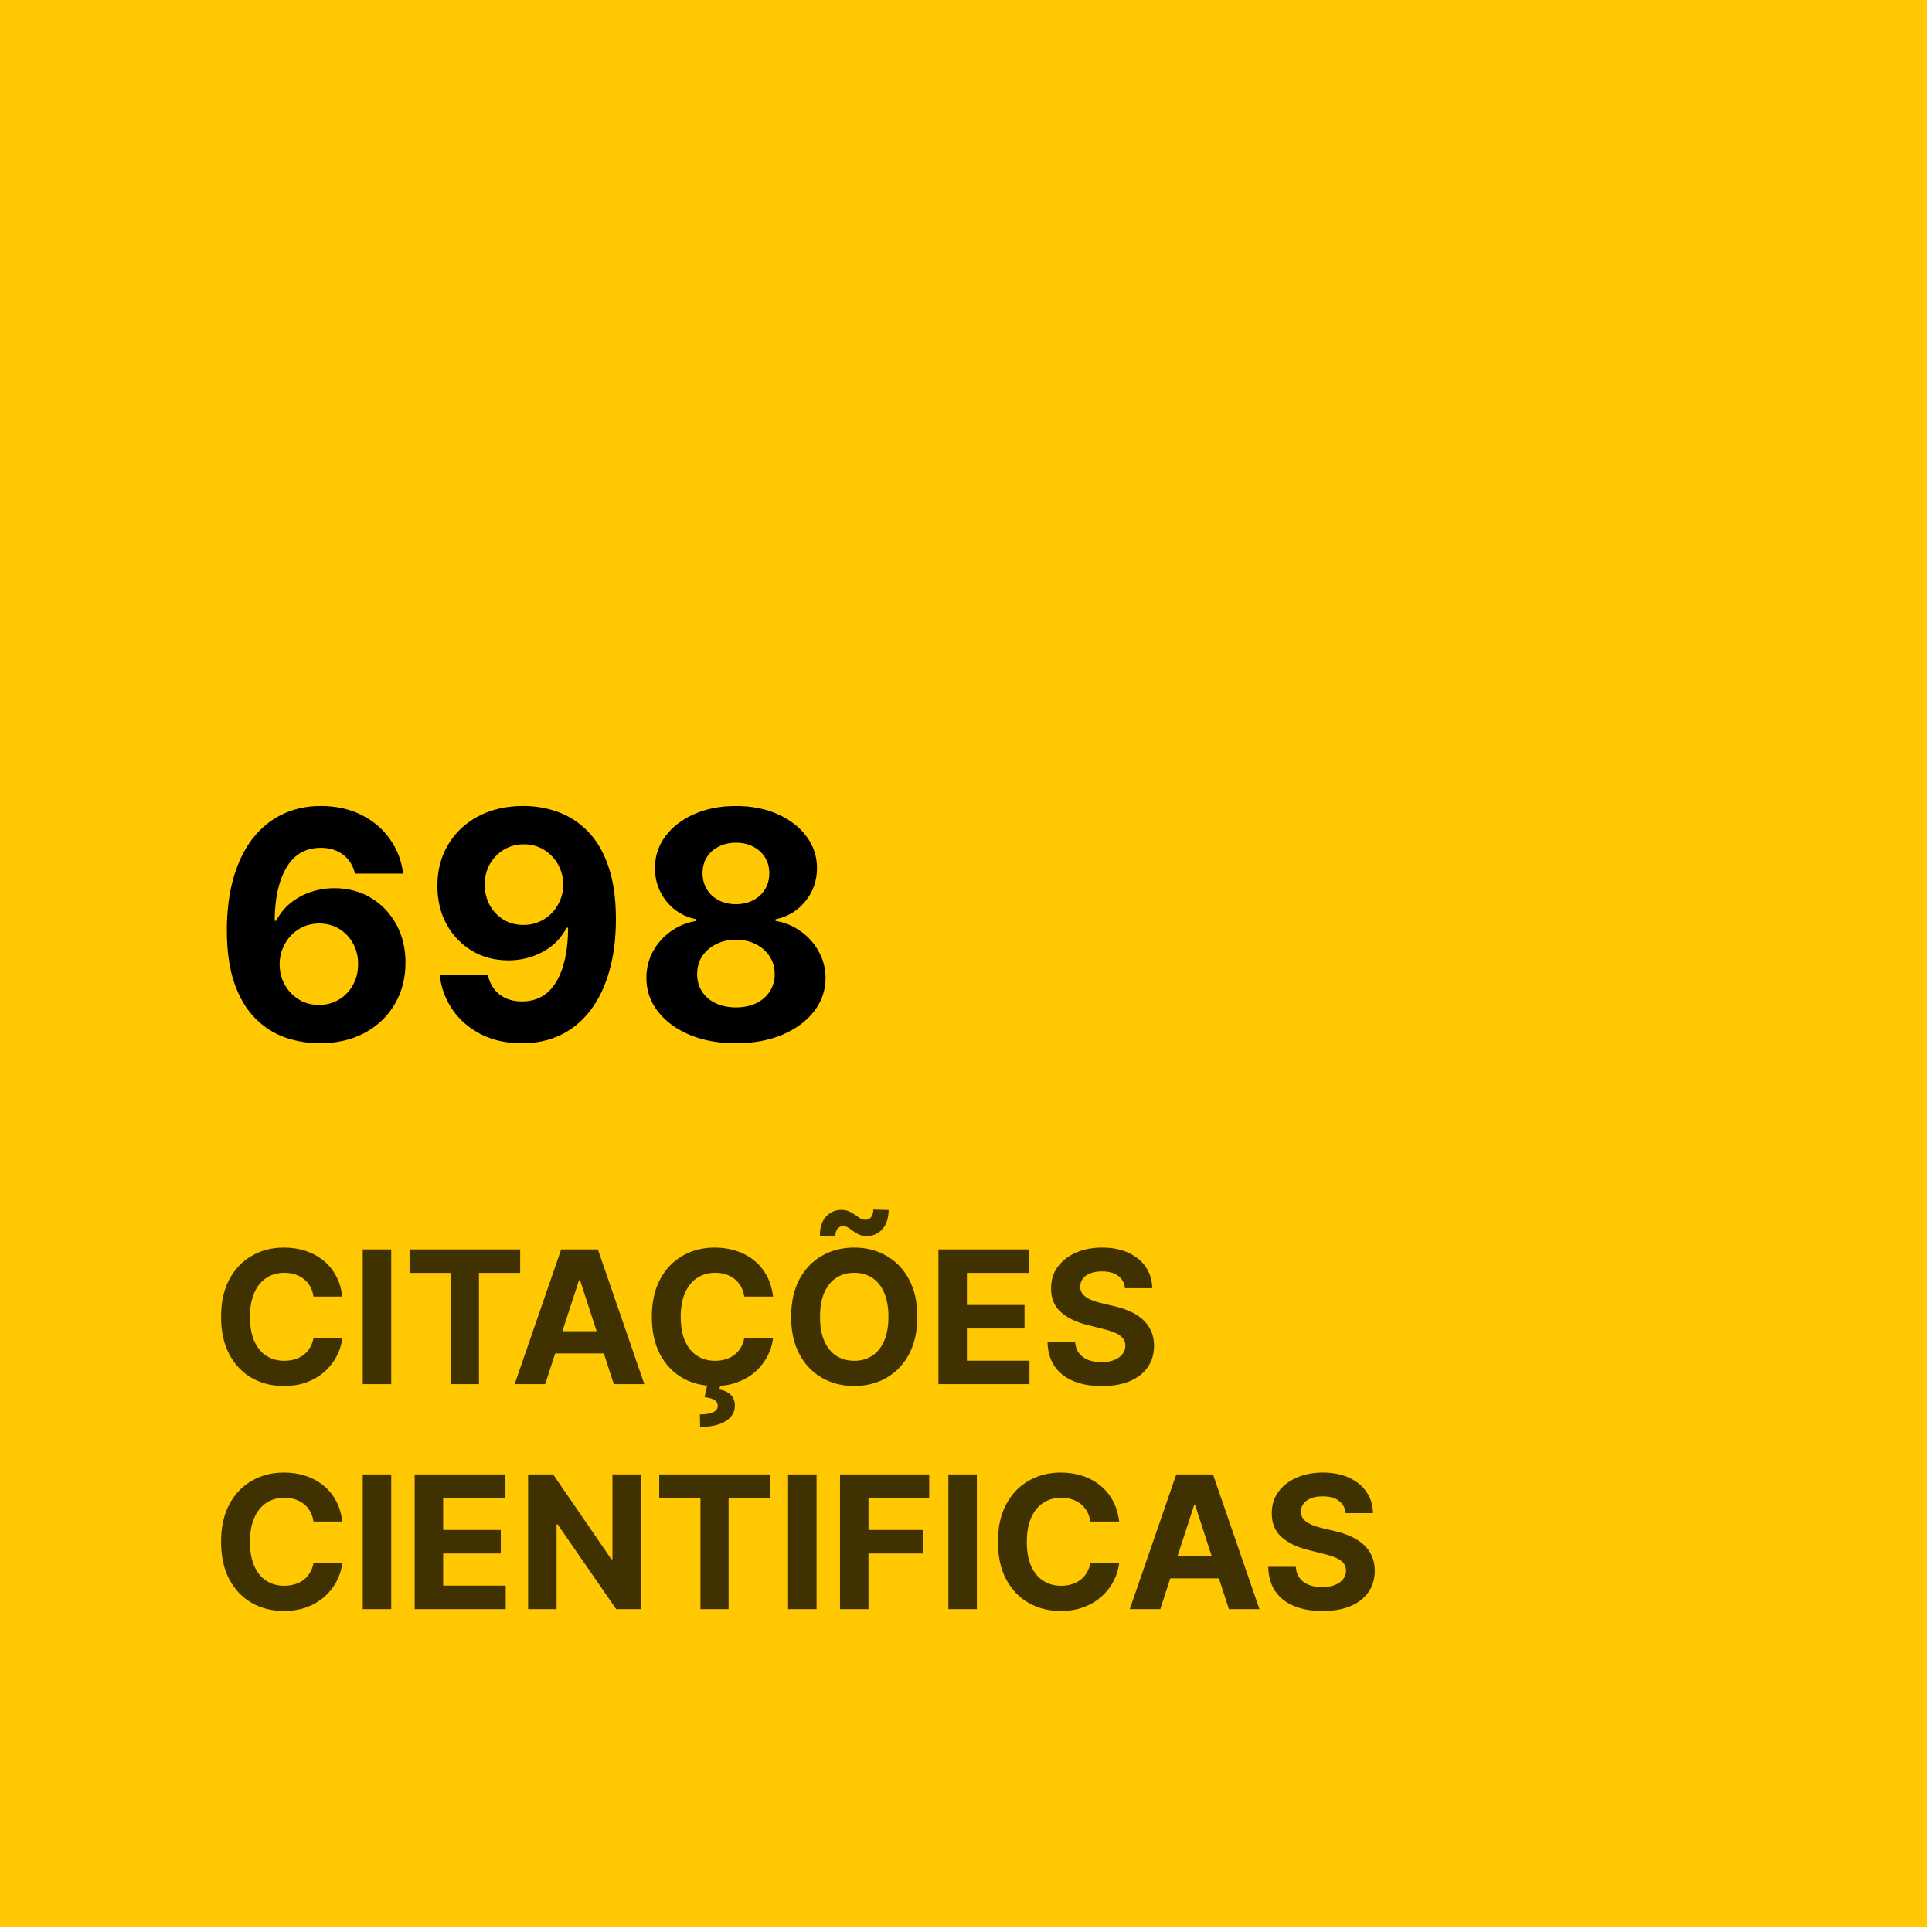
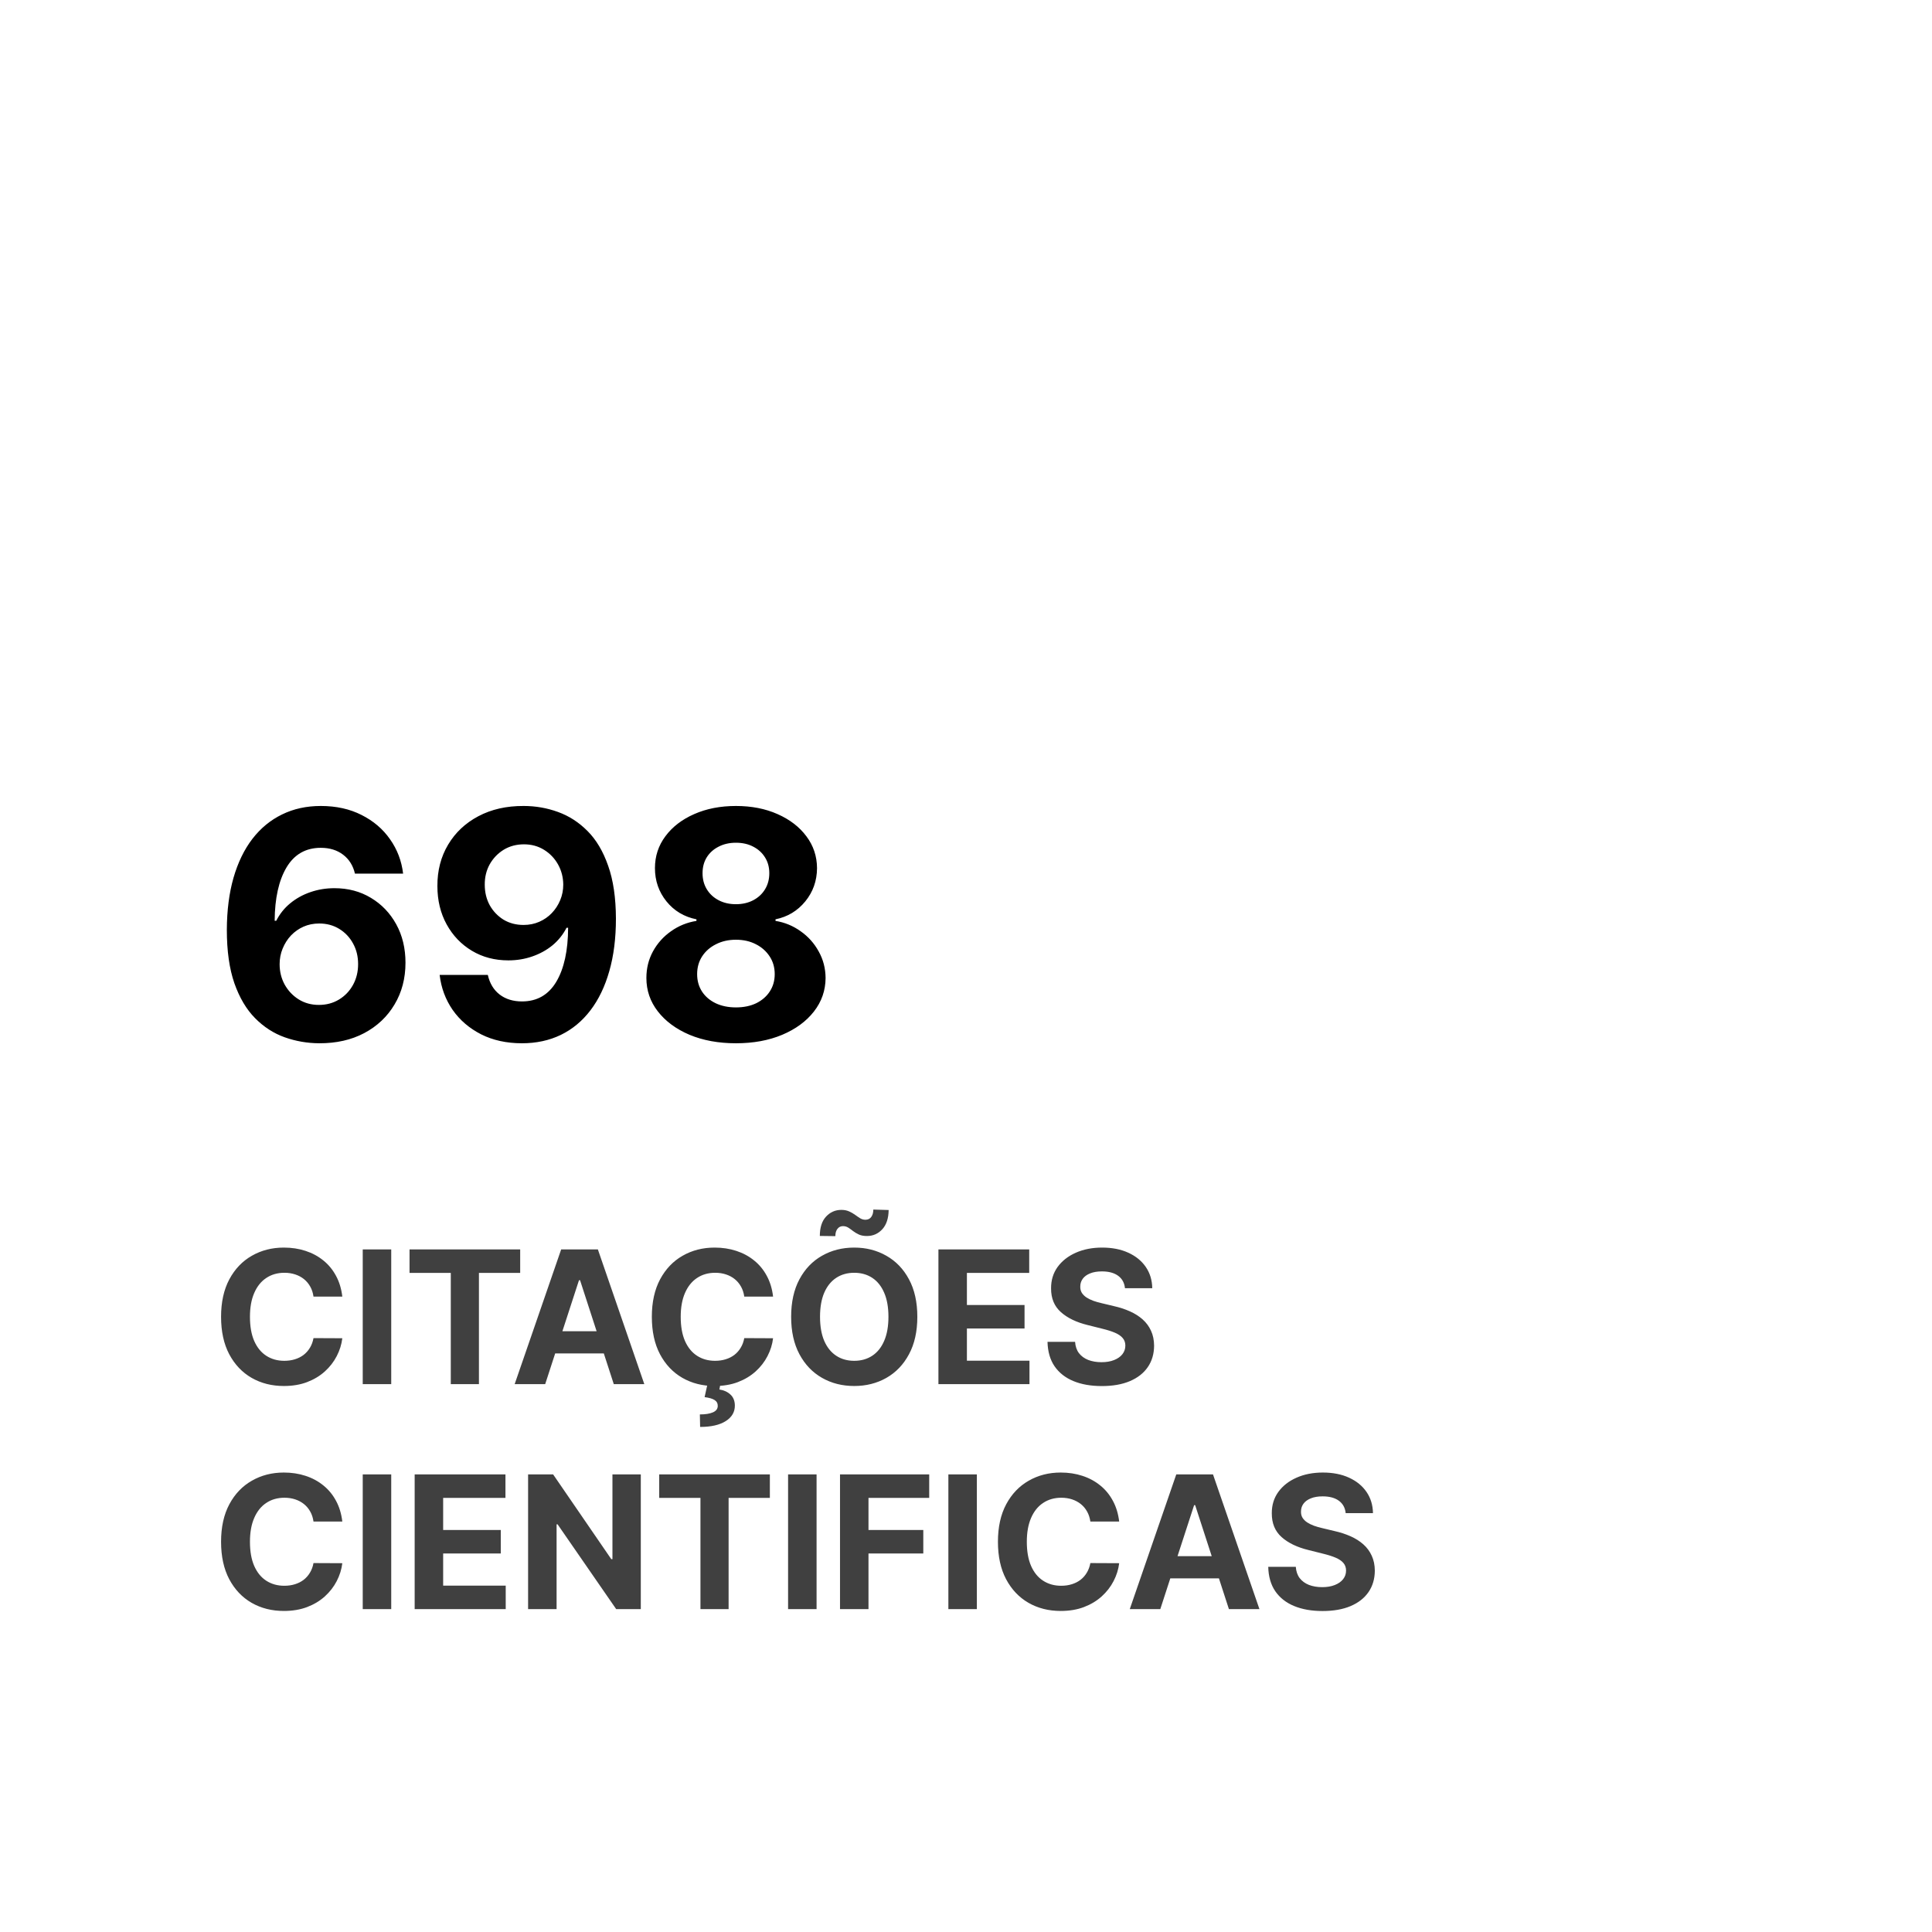
<svg xmlns="http://www.w3.org/2000/svg" width="146" height="146" viewBox="0 0 146 146" fill="none">
-   <rect width="145.6" height="145.6" fill="#FFC800" />
  <path d="M24.114 78.839C23.216 78.833 22.349 78.683 21.514 78.387C20.685 78.092 19.94 77.612 19.281 76.947C18.622 76.282 18.099 75.401 17.713 74.305C17.332 73.208 17.142 71.862 17.142 70.265C17.148 68.799 17.315 67.489 17.645 66.336C17.98 65.177 18.457 64.194 19.077 63.387C19.702 62.58 20.449 61.967 21.318 61.546C22.188 61.12 23.162 60.907 24.241 60.907C25.406 60.907 26.435 61.134 27.327 61.589C28.219 62.038 28.935 62.648 29.474 63.421C30.02 64.194 30.349 65.06 30.463 66.021H26.824C26.682 65.413 26.384 64.935 25.929 64.589C25.474 64.242 24.912 64.069 24.241 64.069C23.105 64.069 22.241 64.563 21.651 65.552C21.065 66.54 20.767 67.884 20.756 69.583H20.875C21.136 69.066 21.489 68.626 21.932 68.262C22.381 67.893 22.889 67.612 23.457 67.418C24.031 67.219 24.636 67.12 25.273 67.12C26.307 67.12 27.227 67.364 28.034 67.853C28.841 68.336 29.477 69.001 29.943 69.847C30.409 70.694 30.642 71.663 30.642 72.754C30.642 73.935 30.366 74.987 29.815 75.907C29.27 76.827 28.506 77.549 27.523 78.072C26.546 78.589 25.409 78.844 24.114 78.839ZM24.097 75.941C24.665 75.941 25.173 75.805 25.622 75.532C26.071 75.259 26.423 74.89 26.679 74.424C26.935 73.958 27.062 73.435 27.062 72.856C27.062 72.276 26.935 71.756 26.679 71.296C26.429 70.836 26.082 70.469 25.639 70.197C25.196 69.924 24.69 69.788 24.122 69.788C23.696 69.788 23.301 69.867 22.938 70.026C22.579 70.185 22.264 70.407 21.991 70.691C21.724 70.975 21.514 71.305 21.361 71.68C21.207 72.049 21.131 72.444 21.131 72.864C21.131 73.427 21.259 73.941 21.514 74.407C21.776 74.873 22.128 75.245 22.571 75.523C23.02 75.802 23.528 75.941 24.097 75.941ZM39.574 60.907C40.472 60.907 41.335 61.057 42.165 61.359C43 61.66 43.744 62.14 44.398 62.799C45.057 63.458 45.577 64.333 45.957 65.424C46.344 66.509 46.54 67.842 46.545 69.421C46.545 70.904 46.378 72.228 46.043 73.393C45.713 74.552 45.239 75.538 44.619 76.35C44 77.163 43.253 77.782 42.378 78.208C41.503 78.629 40.526 78.839 39.446 78.839C38.281 78.839 37.253 78.614 36.361 78.165C35.469 77.711 34.75 77.094 34.205 76.316C33.665 75.532 33.338 74.651 33.224 73.674H36.864C37.006 74.31 37.304 74.805 37.758 75.157C38.213 75.504 38.776 75.677 39.446 75.677C40.582 75.677 41.446 75.183 42.037 74.194C42.628 73.2 42.926 71.839 42.932 70.112H42.812C42.551 70.623 42.199 71.063 41.756 71.433C41.312 71.796 40.804 72.077 40.23 72.276C39.662 72.475 39.057 72.575 38.415 72.575C37.386 72.575 36.469 72.333 35.662 71.85C34.855 71.367 34.219 70.702 33.753 69.856C33.287 69.009 33.054 68.043 33.054 66.958C33.048 65.788 33.318 64.745 33.864 63.83C34.409 62.915 35.17 62.2 36.148 61.682C37.131 61.16 38.273 60.901 39.574 60.907ZM39.599 63.805C39.026 63.805 38.514 63.941 38.065 64.214C37.622 64.487 37.27 64.853 37.008 65.313C36.753 65.773 36.628 66.288 36.633 66.856C36.633 67.43 36.758 67.947 37.008 68.407C37.264 68.862 37.611 69.225 38.048 69.498C38.492 69.765 38.997 69.898 39.565 69.898C39.992 69.898 40.386 69.819 40.75 69.66C41.114 69.501 41.429 69.282 41.696 69.004C41.969 68.719 42.182 68.393 42.335 68.023C42.489 67.654 42.565 67.262 42.565 66.847C42.56 66.296 42.429 65.79 42.173 65.33C41.918 64.87 41.565 64.501 41.117 64.222C40.668 63.944 40.162 63.805 39.599 63.805ZM55.614 78.839C54.301 78.839 53.133 78.626 52.111 78.2C51.094 77.768 50.295 77.18 49.716 76.435C49.136 75.691 48.847 74.847 48.847 73.904C48.847 73.177 49.011 72.509 49.341 71.901C49.676 71.288 50.131 70.779 50.705 70.376C51.278 69.967 51.92 69.705 52.631 69.592V69.472C51.699 69.285 50.943 68.833 50.364 68.117C49.784 67.396 49.494 66.558 49.494 65.603C49.494 64.7 49.758 63.896 50.287 63.191C50.815 62.481 51.54 61.924 52.46 61.521C53.386 61.111 54.438 60.907 55.614 60.907C56.79 60.907 57.838 61.111 58.758 61.521C59.685 61.93 60.412 62.489 60.94 63.2C61.469 63.904 61.736 64.705 61.742 65.603C61.736 66.563 61.44 67.401 60.855 68.117C60.27 68.833 59.52 69.285 58.605 69.472V69.592C59.304 69.705 59.938 69.967 60.506 70.376C61.08 70.779 61.534 71.288 61.869 71.901C62.21 72.509 62.383 73.177 62.389 73.904C62.383 74.847 62.091 75.691 61.511 76.435C60.932 77.18 60.131 77.768 59.108 78.2C58.091 78.626 56.926 78.839 55.614 78.839ZM55.614 76.129C56.199 76.129 56.71 76.023 57.148 75.813C57.585 75.597 57.926 75.302 58.17 74.927C58.42 74.546 58.545 74.109 58.545 73.614C58.545 73.109 58.418 72.663 58.162 72.276C57.906 71.884 57.56 71.577 57.122 71.356C56.685 71.129 56.182 71.015 55.614 71.015C55.051 71.015 54.548 71.129 54.105 71.356C53.662 71.577 53.312 71.884 53.057 72.276C52.807 72.663 52.682 73.109 52.682 73.614C52.682 74.109 52.804 74.546 53.048 74.927C53.293 75.302 53.636 75.597 54.08 75.813C54.523 76.023 55.034 76.129 55.614 76.129ZM55.614 68.33C56.102 68.33 56.537 68.231 56.918 68.032C57.298 67.833 57.597 67.558 57.812 67.205C58.028 66.853 58.136 66.447 58.136 65.987C58.136 65.532 58.028 65.134 57.812 64.793C57.597 64.447 57.301 64.177 56.926 63.984C56.551 63.785 56.114 63.685 55.614 63.685C55.119 63.685 54.682 63.785 54.301 63.984C53.92 64.177 53.622 64.447 53.406 64.793C53.196 65.134 53.091 65.532 53.091 65.987C53.091 66.447 53.199 66.853 53.415 67.205C53.631 67.558 53.929 67.833 54.31 68.032C54.69 68.231 55.125 68.33 55.614 68.33Z" fill="black" />
  <path opacity="0.75" d="M25.869 97.983H23.691C23.651 97.701 23.57 97.451 23.447 97.232C23.325 97.01 23.167 96.821 22.975 96.665C22.783 96.51 22.561 96.39 22.309 96.308C22.06 96.225 21.79 96.183 21.499 96.183C20.972 96.183 20.512 96.314 20.121 96.576C19.73 96.835 19.427 97.212 19.212 97.71C18.996 98.203 18.889 98.803 18.889 99.509C18.889 100.235 18.996 100.845 19.212 101.339C19.43 101.833 19.735 102.205 20.126 102.457C20.517 102.709 20.97 102.835 21.484 102.835C21.772 102.835 22.039 102.797 22.284 102.721C22.533 102.645 22.753 102.534 22.945 102.388C23.137 102.239 23.297 102.058 23.423 101.846C23.552 101.634 23.641 101.392 23.691 101.12L25.869 101.13C25.812 101.597 25.671 102.048 25.446 102.482C25.224 102.913 24.924 103.299 24.546 103.641C24.172 103.979 23.724 104.247 23.204 104.446C22.687 104.642 22.102 104.739 21.449 104.739C20.541 104.739 19.729 104.534 19.013 104.123C18.3 103.712 17.737 103.117 17.322 102.338C16.912 101.559 16.706 100.616 16.706 99.509C16.706 98.399 16.915 97.454 17.332 96.675C17.75 95.897 18.317 95.303 19.033 94.896C19.749 94.485 20.554 94.279 21.449 94.279C22.039 94.279 22.586 94.362 23.09 94.528C23.597 94.693 24.046 94.935 24.437 95.254C24.828 95.568 25.146 95.954 25.391 96.412C25.64 96.869 25.799 97.393 25.869 97.983ZM29.565 94.418V104.6H27.412V94.418H29.565ZM30.948 96.193V94.418H39.31V96.193H36.193V104.6H34.066V96.193H30.948ZM41.199 104.6H38.892L42.407 94.418H45.181L48.691 104.6H46.384L43.834 96.745H43.754L41.199 104.6ZM41.054 100.598H46.503V102.278H41.054V100.598ZM58.421 97.983H56.244C56.204 97.701 56.123 97.451 56 97.232C55.877 97.01 55.72 96.821 55.528 96.665C55.336 96.51 55.114 96.39 54.862 96.308C54.613 96.225 54.343 96.183 54.051 96.183C53.524 96.183 53.065 96.314 52.674 96.576C52.283 96.835 51.98 97.212 51.764 97.71C51.549 98.203 51.441 98.803 51.441 99.509C51.441 100.235 51.549 100.845 51.764 101.339C51.983 101.833 52.288 102.205 52.679 102.457C53.07 102.709 53.523 102.835 54.036 102.835C54.325 102.835 54.592 102.797 54.837 102.721C55.085 102.645 55.306 102.534 55.498 102.388C55.69 102.239 55.849 102.058 55.975 101.846C56.105 101.634 56.194 101.392 56.244 101.12L58.421 101.13C58.365 101.597 58.224 102.048 57.999 102.482C57.777 102.913 57.477 103.299 57.099 103.641C56.724 103.979 56.277 104.247 55.757 104.446C55.239 104.642 54.654 104.739 54.002 104.739C53.093 104.739 52.281 104.534 51.566 104.123C50.853 103.712 50.289 103.117 49.875 102.338C49.464 101.559 49.259 100.616 49.259 99.509C49.259 98.399 49.468 97.454 49.885 96.675C50.303 95.897 50.87 95.303 51.585 94.896C52.301 94.485 53.107 94.279 54.002 94.279C54.592 94.279 55.138 94.362 55.642 94.528C56.149 94.693 56.598 94.935 56.989 95.254C57.381 95.568 57.699 95.954 57.944 96.412C58.193 96.869 58.352 97.393 58.421 97.983ZM53.47 104.57H54.444L54.364 105.003C54.706 105.056 54.984 105.183 55.2 105.386C55.419 105.588 55.529 105.863 55.533 106.211C55.536 106.705 55.307 107.097 54.847 107.389C54.386 107.684 53.74 107.832 52.908 107.832L52.888 106.887C53.306 106.887 53.632 106.836 53.867 106.733C54.106 106.633 54.23 106.478 54.24 106.266C54.247 106.063 54.169 105.909 54.007 105.803C53.844 105.697 53.591 105.623 53.246 105.58L53.47 104.57ZM69.322 99.509C69.322 100.62 69.111 101.564 68.69 102.343C68.273 103.122 67.703 103.717 66.98 104.128C66.261 104.535 65.452 104.739 64.554 104.739C63.649 104.739 62.837 104.534 62.118 104.123C61.398 103.712 60.83 103.117 60.413 102.338C59.995 101.559 59.786 100.616 59.786 99.509C59.786 98.399 59.995 97.454 60.413 96.675C60.83 95.897 61.398 95.303 62.118 94.896C62.837 94.485 63.649 94.279 64.554 94.279C65.452 94.279 66.261 94.485 66.98 94.896C67.703 95.303 68.273 95.897 68.69 96.675C69.111 97.454 69.322 98.399 69.322 99.509ZM67.139 99.509C67.139 98.79 67.031 98.183 66.816 97.69C66.604 97.196 66.304 96.821 65.916 96.566C65.528 96.311 65.074 96.183 64.554 96.183C64.033 96.183 63.579 96.311 63.192 96.566C62.804 96.821 62.502 97.196 62.287 97.69C62.075 98.183 61.969 98.79 61.969 99.509C61.969 100.228 62.075 100.835 62.287 101.329C62.502 101.823 62.804 102.197 63.192 102.452C63.579 102.708 64.033 102.835 64.554 102.835C65.074 102.835 65.528 102.708 65.916 102.452C66.304 102.197 66.604 101.823 66.816 101.329C67.031 100.835 67.139 100.228 67.139 99.509ZM63.127 93.414L61.954 93.399C61.954 92.766 62.109 92.281 62.421 91.942C62.733 91.604 63.115 91.434 63.569 91.43C63.801 91.43 64 91.469 64.166 91.545C64.332 91.618 64.483 91.704 64.618 91.803C64.754 91.903 64.884 91.99 65.006 92.067C65.129 92.14 65.261 92.176 65.404 92.176C65.596 92.173 65.742 92.102 65.841 91.962C65.944 91.82 65.996 91.634 65.996 91.406L67.154 91.44C67.147 92.067 66.988 92.551 66.677 92.892C66.365 93.23 65.984 93.401 65.533 93.404C65.288 93.407 65.081 93.371 64.912 93.295C64.746 93.219 64.6 93.132 64.474 93.036C64.348 92.937 64.226 92.849 64.106 92.773C63.987 92.697 63.853 92.658 63.704 92.658C63.531 92.658 63.392 92.726 63.286 92.862C63.18 92.998 63.127 93.182 63.127 93.414ZM70.916 104.6V94.418H77.777V96.193H73.069V98.619H77.424V100.394H73.069V102.825H77.797V104.6H70.916ZM85.012 97.347C84.972 96.945 84.801 96.634 84.5 96.412C84.198 96.19 83.789 96.079 83.272 96.079C82.921 96.079 82.624 96.129 82.382 96.228C82.14 96.324 81.954 96.458 81.825 96.631C81.699 96.803 81.636 96.999 81.636 97.217C81.63 97.4 81.668 97.559 81.751 97.695C81.837 97.83 81.954 97.948 82.103 98.047C82.253 98.144 82.425 98.228 82.621 98.301C82.816 98.371 83.025 98.43 83.247 98.48L84.162 98.699C84.606 98.798 85.014 98.931 85.385 99.097C85.756 99.262 86.078 99.466 86.349 99.708C86.621 99.95 86.832 100.235 86.981 100.563C87.133 100.891 87.211 101.267 87.214 101.692C87.211 102.315 87.052 102.855 86.737 103.312C86.425 103.767 85.975 104.12 85.385 104.371C84.798 104.62 84.091 104.744 83.262 104.744C82.44 104.744 81.724 104.618 81.114 104.366C80.508 104.115 80.034 103.742 79.692 103.248C79.354 102.751 79.177 102.136 79.16 101.403H81.243C81.267 101.745 81.364 102.03 81.537 102.258C81.712 102.484 81.946 102.655 82.238 102.771C82.533 102.883 82.866 102.94 83.237 102.94C83.602 102.94 83.918 102.887 84.187 102.78C84.458 102.674 84.669 102.527 84.818 102.338C84.967 102.149 85.042 101.932 85.042 101.687C85.042 101.458 84.974 101.266 84.838 101.11C84.705 100.954 84.51 100.822 84.251 100.712C83.996 100.603 83.683 100.504 83.312 100.414L82.203 100.136C81.344 99.927 80.667 99.6 80.17 99.156C79.672 98.712 79.425 98.114 79.429 97.362C79.425 96.745 79.59 96.206 79.921 95.746C80.256 95.285 80.715 94.925 81.298 94.667C81.882 94.408 82.544 94.279 83.287 94.279C84.042 94.279 84.702 94.408 85.265 94.667C85.832 94.925 86.273 95.285 86.588 95.746C86.903 96.206 87.065 96.74 87.075 97.347H85.012ZM25.869 114.983H23.691C23.651 114.701 23.57 114.451 23.447 114.232C23.325 114.01 23.167 113.821 22.975 113.665C22.783 113.51 22.561 113.39 22.309 113.307C22.06 113.225 21.79 113.183 21.499 113.183C20.972 113.183 20.512 113.314 20.121 113.576C19.73 113.834 19.427 114.212 19.212 114.709C18.996 115.203 18.889 115.803 18.889 116.509C18.889 117.235 18.996 117.845 19.212 118.339C19.43 118.833 19.735 119.205 20.126 119.457C20.517 119.709 20.97 119.835 21.484 119.835C21.772 119.835 22.039 119.797 22.284 119.721C22.533 119.645 22.753 119.534 22.945 119.388C23.137 119.239 23.297 119.058 23.423 118.846C23.552 118.634 23.641 118.392 23.691 118.12L25.869 118.13C25.812 118.597 25.671 119.048 25.446 119.482C25.224 119.913 24.924 120.299 24.546 120.641C24.172 120.979 23.724 121.247 23.204 121.446C22.687 121.642 22.102 121.739 21.449 121.739C20.541 121.739 19.729 121.534 19.013 121.123C18.3 120.712 17.737 120.117 17.322 119.338C16.912 118.559 16.706 117.616 16.706 116.509C16.706 115.399 16.915 114.454 17.332 113.675C17.75 112.896 18.317 112.303 19.033 111.896C19.749 111.485 20.554 111.279 21.449 111.279C22.039 111.279 22.586 111.362 23.09 111.528C23.597 111.693 24.046 111.935 24.437 112.254C24.828 112.568 25.146 112.955 25.391 113.412C25.64 113.869 25.799 114.393 25.869 114.983ZM29.565 111.418V121.6H27.412V111.418H29.565ZM31.336 121.6V111.418H38.197V113.193H33.489V115.619H37.844V117.394H33.489V119.825H38.217V121.6H31.336ZM48.425 111.418V121.6H46.565L42.136 115.192H42.061V121.6H39.908V111.418H41.798L46.193 117.822H46.282V111.418H48.425ZM49.816 113.193V111.418H58.178V113.193H55.06V121.6H52.933V113.193H49.816ZM61.708 111.418V121.6H59.555V111.418H61.708ZM63.479 121.6V111.418H70.22V113.193H65.631V115.619H69.773V117.394H65.631V121.6H63.479ZM73.821 111.418V121.6H71.668V111.418H73.821ZM84.576 114.983H82.398C82.358 114.701 82.277 114.451 82.154 114.232C82.032 114.01 81.874 113.821 81.682 113.665C81.49 113.51 81.268 113.39 81.016 113.307C80.767 113.225 80.497 113.183 80.206 113.183C79.679 113.183 79.22 113.314 78.829 113.576C78.437 113.834 78.134 114.212 77.919 114.709C77.703 115.203 77.596 115.803 77.596 116.509C77.596 117.235 77.703 117.845 77.919 118.339C78.137 118.833 78.442 119.205 78.834 119.457C79.225 119.709 79.677 119.835 80.191 119.835C80.479 119.835 80.746 119.797 80.991 119.721C81.24 119.645 81.46 119.534 81.652 119.388C81.845 119.239 82.004 119.058 82.13 118.846C82.259 118.634 82.348 118.392 82.398 118.12L84.576 118.13C84.519 118.597 84.378 119.048 84.153 119.482C83.931 119.913 83.631 120.299 83.253 120.641C82.879 120.979 82.431 121.247 81.911 121.446C81.394 121.642 80.809 121.739 80.156 121.739C79.248 121.739 78.436 121.534 77.72 121.123C77.007 120.712 76.444 120.117 76.029 119.338C75.618 118.559 75.413 117.616 75.413 116.509C75.413 115.399 75.622 114.454 76.039 113.675C76.457 112.896 77.024 112.303 77.74 111.896C78.456 111.485 79.261 111.279 80.156 111.279C80.746 111.279 81.293 111.362 81.796 111.528C82.304 111.693 82.753 111.935 83.144 112.254C83.535 112.568 83.853 112.955 84.098 113.412C84.347 113.869 84.506 114.393 84.576 114.983ZM87.683 121.6H85.376L88.891 111.418H91.665L95.175 121.6H92.868L90.318 113.745H90.238L87.683 121.6ZM87.539 117.598H92.988V119.278H87.539V117.598ZM101.692 114.347C101.652 113.946 101.481 113.634 101.18 113.412C100.878 113.19 100.469 113.079 99.951 113.079C99.6 113.079 99.304 113.129 99.062 113.228C98.82 113.324 98.634 113.458 98.505 113.631C98.379 113.803 98.316 113.999 98.316 114.217C98.309 114.4 98.347 114.559 98.43 114.695C98.516 114.83 98.634 114.948 98.783 115.048C98.932 115.144 99.105 115.228 99.3 115.301C99.496 115.371 99.705 115.43 99.927 115.48L100.841 115.699C101.286 115.798 101.693 115.931 102.064 116.097C102.436 116.262 102.757 116.466 103.029 116.708C103.301 116.95 103.511 117.235 103.66 117.563C103.813 117.891 103.891 118.267 103.894 118.692C103.891 119.315 103.732 119.855 103.417 120.312C103.105 120.767 102.654 121.12 102.064 121.371C101.478 121.62 100.77 121.744 99.942 121.744C99.12 121.744 98.404 121.618 97.794 121.366C97.187 121.115 96.713 120.742 96.372 120.248C96.034 119.751 95.857 119.136 95.84 118.403H97.923C97.946 118.745 98.044 119.03 98.216 119.258C98.392 119.484 98.626 119.655 98.917 119.771C99.212 119.883 99.546 119.94 99.917 119.94C100.281 119.94 100.598 119.887 100.866 119.78C101.138 119.674 101.349 119.527 101.498 119.338C101.647 119.149 101.721 118.932 101.721 118.687C101.721 118.458 101.653 118.266 101.518 118.11C101.385 117.954 101.189 117.822 100.931 117.712C100.676 117.603 100.363 117.504 99.991 117.414L98.883 117.136C98.024 116.927 97.346 116.6 96.849 116.156C96.352 115.712 96.105 115.114 96.109 114.361C96.105 113.745 96.269 113.206 96.601 112.746C96.935 112.285 97.394 111.925 97.978 111.667C98.561 111.408 99.224 111.279 99.966 111.279C100.722 111.279 101.382 111.408 101.945 111.667C102.512 111.925 102.953 112.285 103.268 112.746C103.582 113.206 103.745 113.74 103.755 114.347H101.692Z" fill="black" />
</svg>